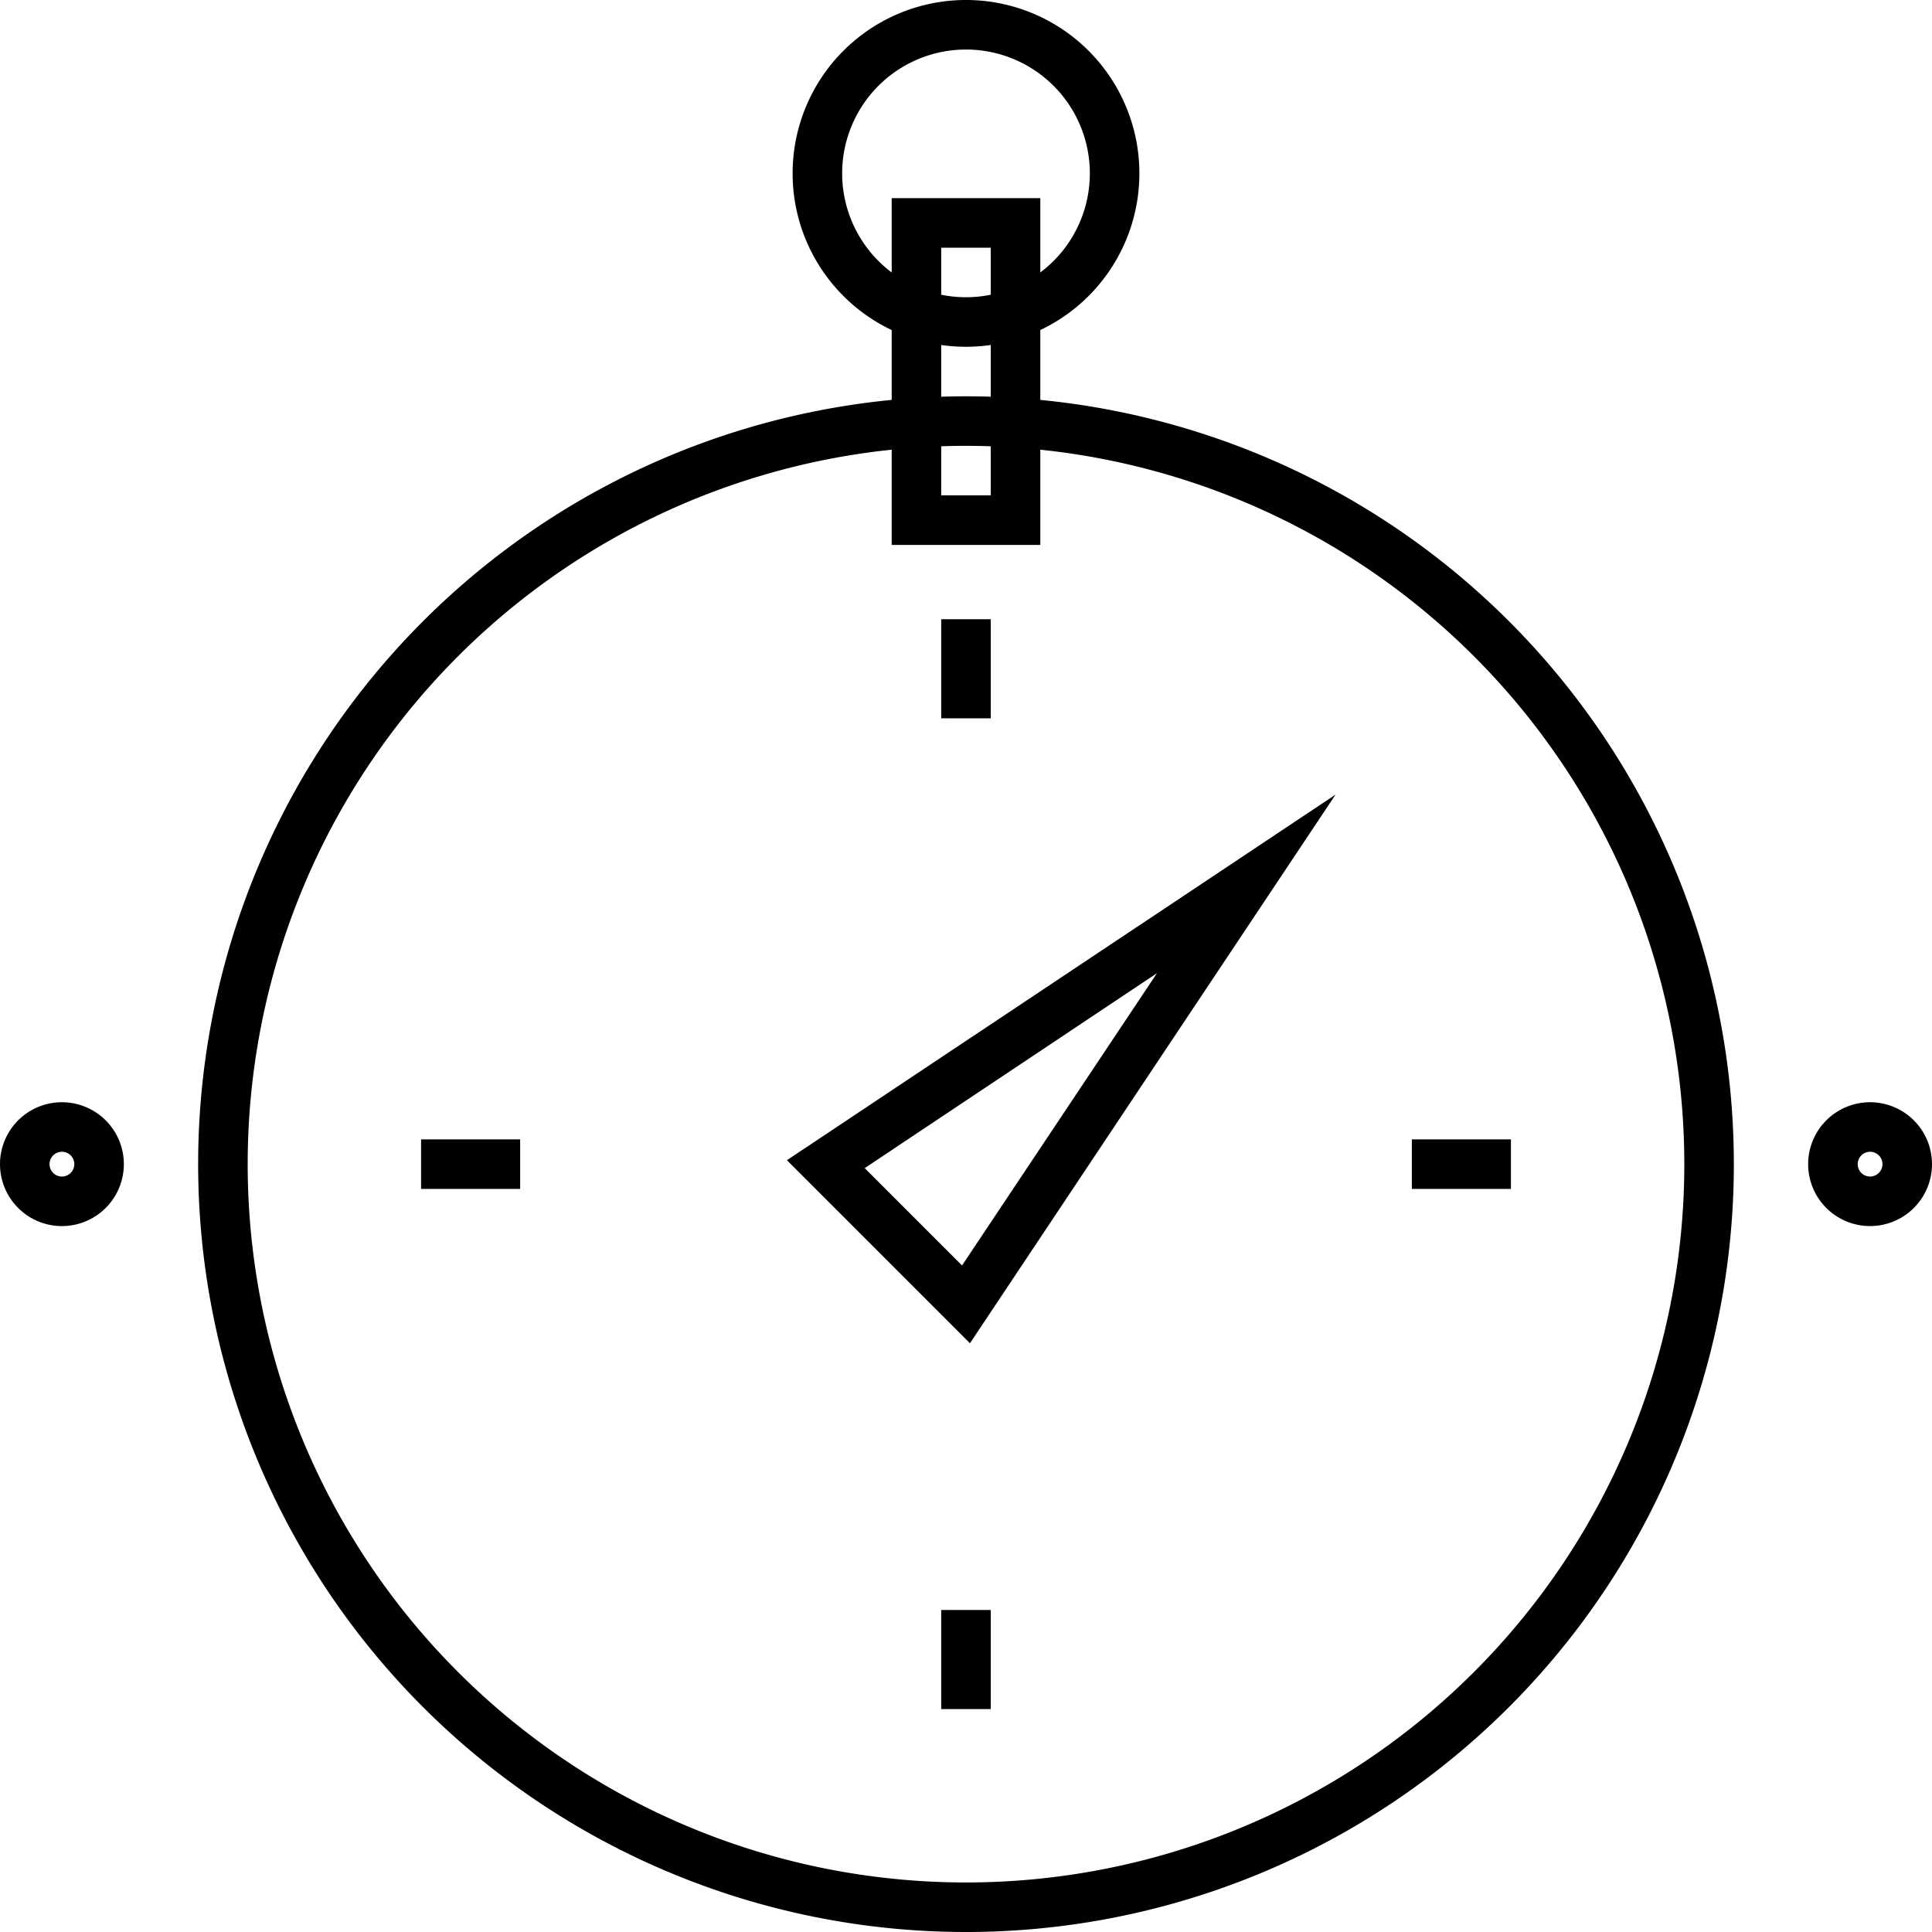
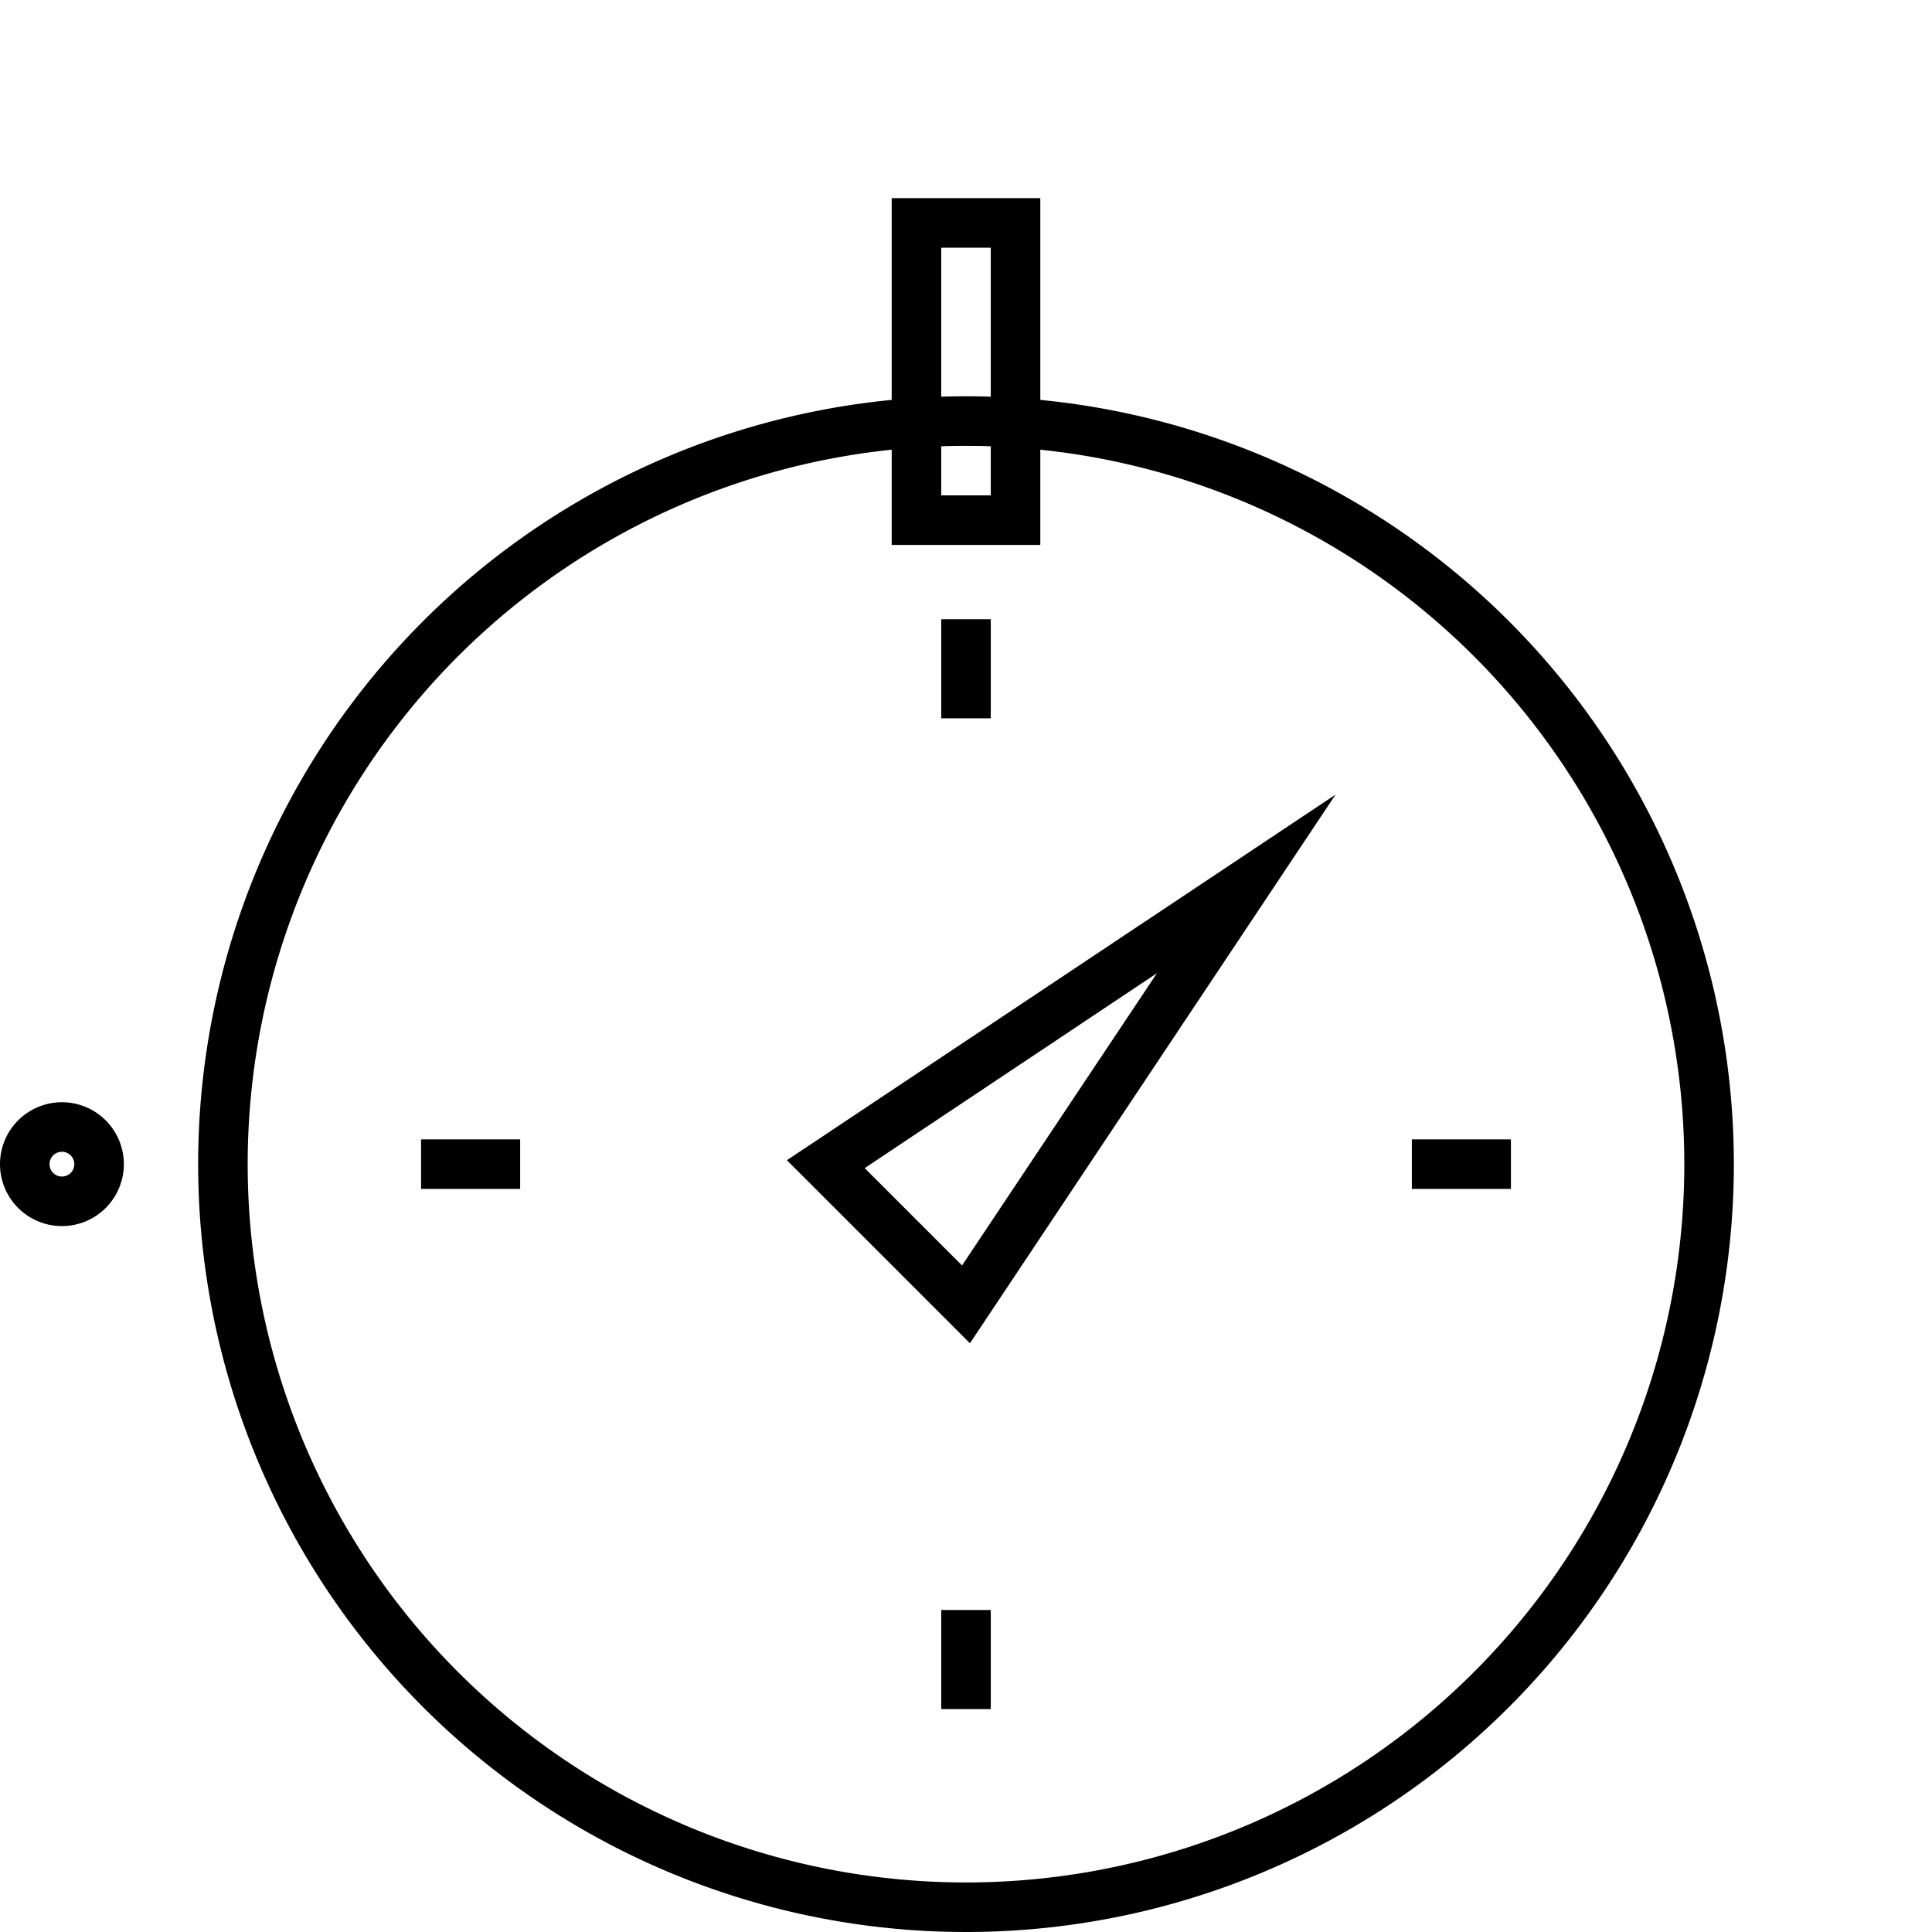
<svg xmlns="http://www.w3.org/2000/svg" viewBox="0 0 78 78">
  <title>icon_1</title>
  <g id="Camada_2" data-name="Camada 2">
    <g id="Layer_3" data-name="Layer 3">
      <path d="M39,78A31,31,0,1,1,70,47,31,31,0,0,1,39,78Zm0-60A29,29,0,1,0,68,47,29,29,0,0,0,39,18Z" />
      <path d="M42,22H36V8h6Zm-4-2h2V10H38Z" />
-       <path d="M39,14a7,7,0,1,1,7-7A7,7,0,0,1,39,14ZM39,2a5,5,0,1,0,5,5A5,5,0,0,0,39,2Z" />
      <path d="M39.16,54.23l-7.39-7.39L53.92,32.08Zm-4.25-7.07,3.93,3.93,7.87-11.8Z" />
      <rect x="38" y="25" width="2" height="4" />
      <rect x="38" y="65" width="2" height="4" />
      <rect x="17" y="46" width="4" height="2" />
      <rect x="57" y="46" width="4" height="2" />
      <path d="M2.5,49.5A2.5,2.5,0,1,1,5,47,2.5,2.5,0,0,1,2.5,49.5Zm0-3A.5.5,0,1,0,3,47,.5.5,0,0,0,2.5,46.5Z" />
-       <path d="M75.5,49.5A2.5,2.5,0,1,1,78,47,2.5,2.5,0,0,1,75.5,49.5Zm0-3a.5.5,0,1,0,.5.5A.5.5,0,0,0,75.5,46.5Z" />
    </g>
  </g>
</svg>